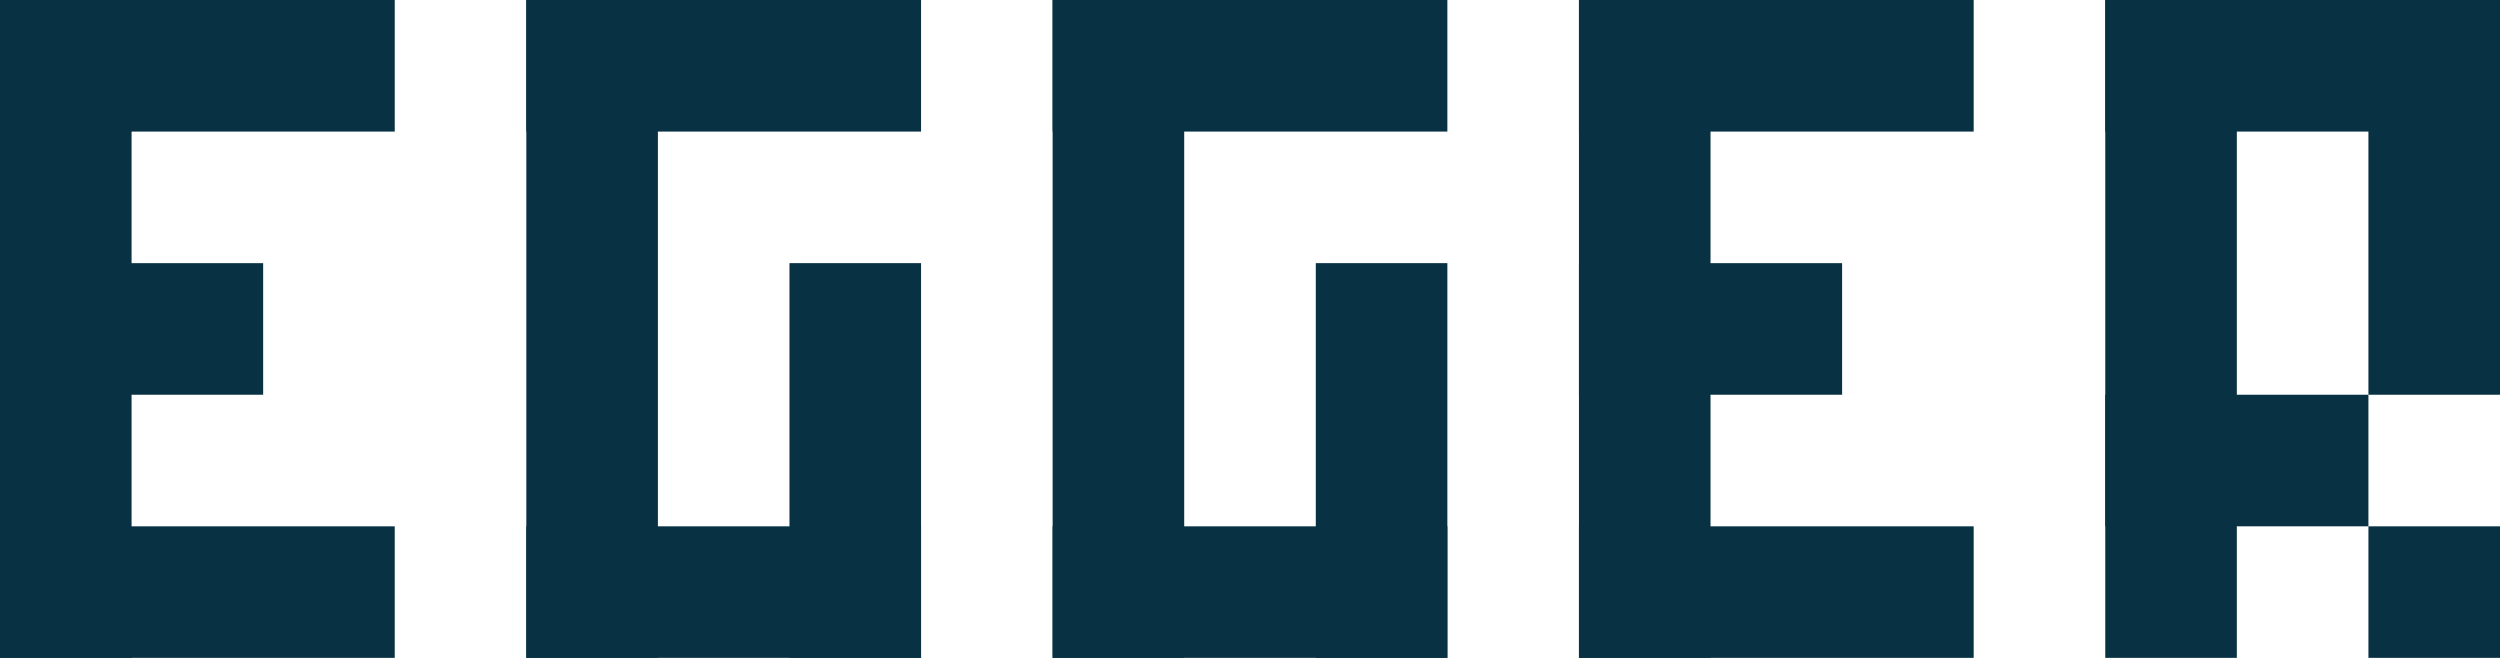
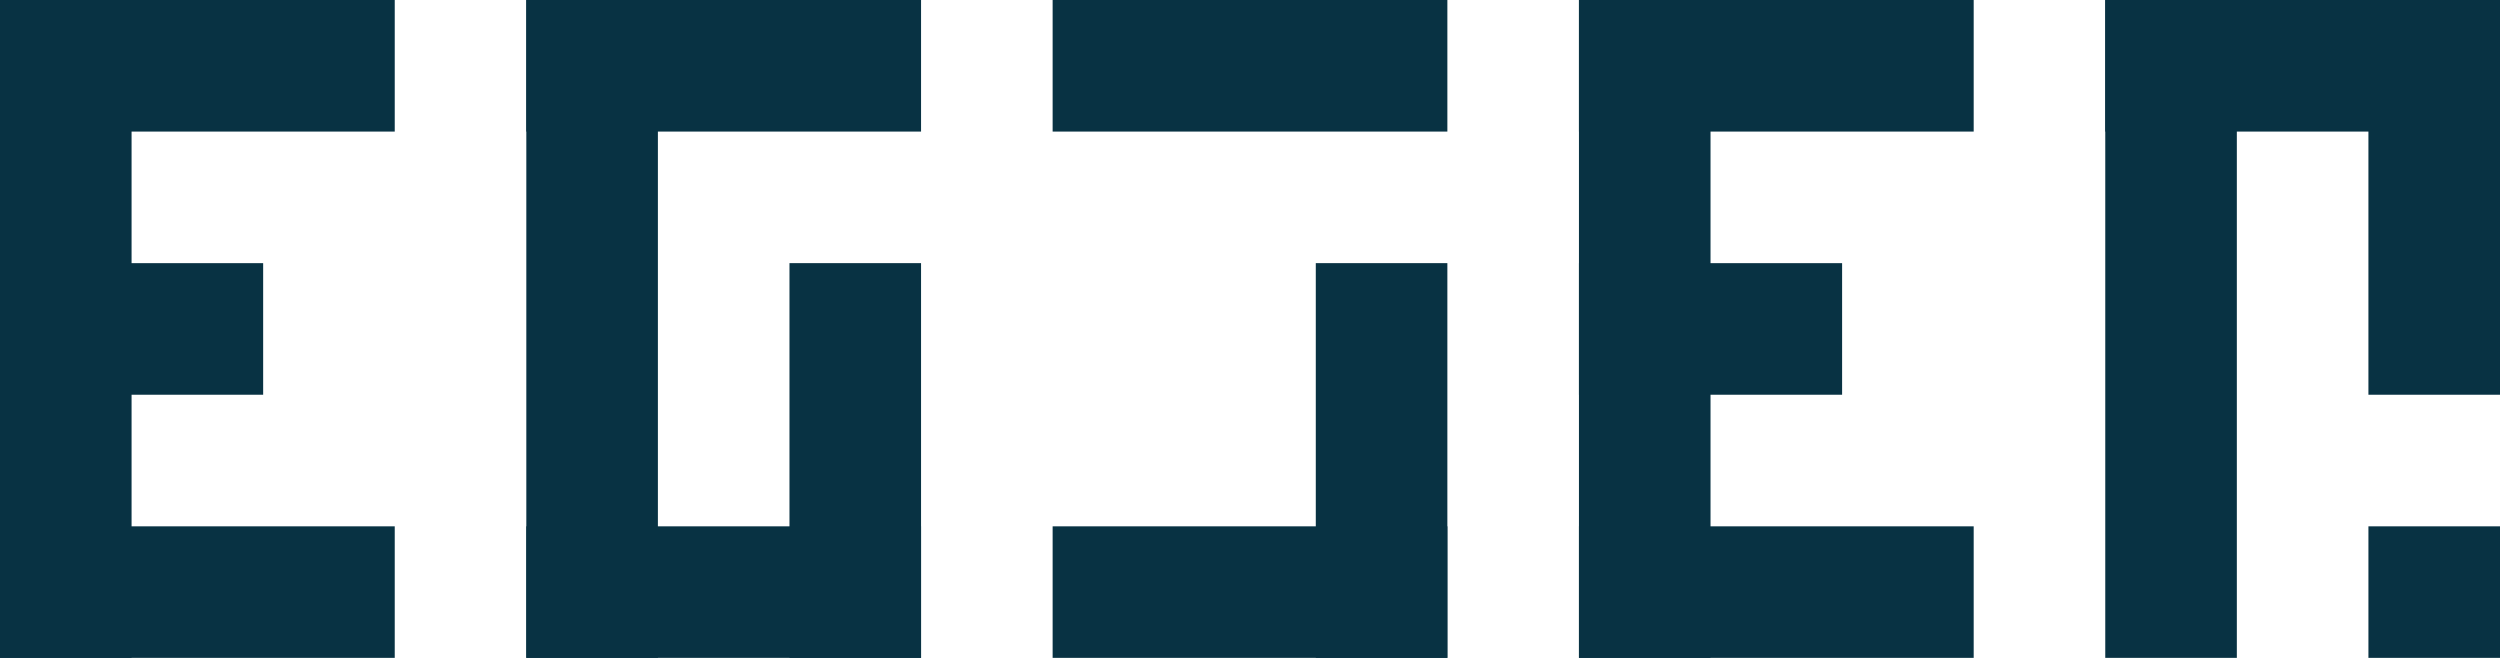
<svg xmlns="http://www.w3.org/2000/svg" width="570" height="150" viewBox="0 0 570 150" fill="none">
  <rect width="30" height="150" fill="#083243" />
  <rect x="120" width="30" height="150" fill="#083243" />
-   <rect x="240" width="30" height="150" fill="#083243" />
  <rect x="360" width="30" height="150" fill="#083243" />
  <rect x="480" width="30" height="150" fill="#083243" />
  <rect y="60" width="60" height="30" fill="#083243" />
  <rect x="180" y="60" width="30" height="90" fill="#083243" />
  <rect x="300" y="60" width="30" height="90" fill="#083243" />
  <rect x="360" y="60" width="60" height="30" fill="#083243" />
  <rect x="540" width="30" height="90" fill="#083243" />
  <rect y="120" width="90" height="30" fill="#083243" />
  <rect x="120" y="120" width="90" height="30" fill="#083243" />
  <rect x="240" y="120" width="90" height="30" fill="#083243" />
  <rect x="360" y="120" width="90" height="30" fill="#083243" />
  <rect x="540" y="120" width="30" height="30" fill="#083243" />
-   <rect x="480" y="90" width="60" height="30" fill="#083243" />
  <rect width="90" height="30" fill="#083243" />
  <rect x="120" width="90" height="30" fill="#083243" />
  <rect x="240" width="90" height="30" fill="#083243" />
  <rect x="360" width="90" height="30" fill="#083243" />
  <rect x="480" width="90" height="30" fill="#083243" />
</svg>